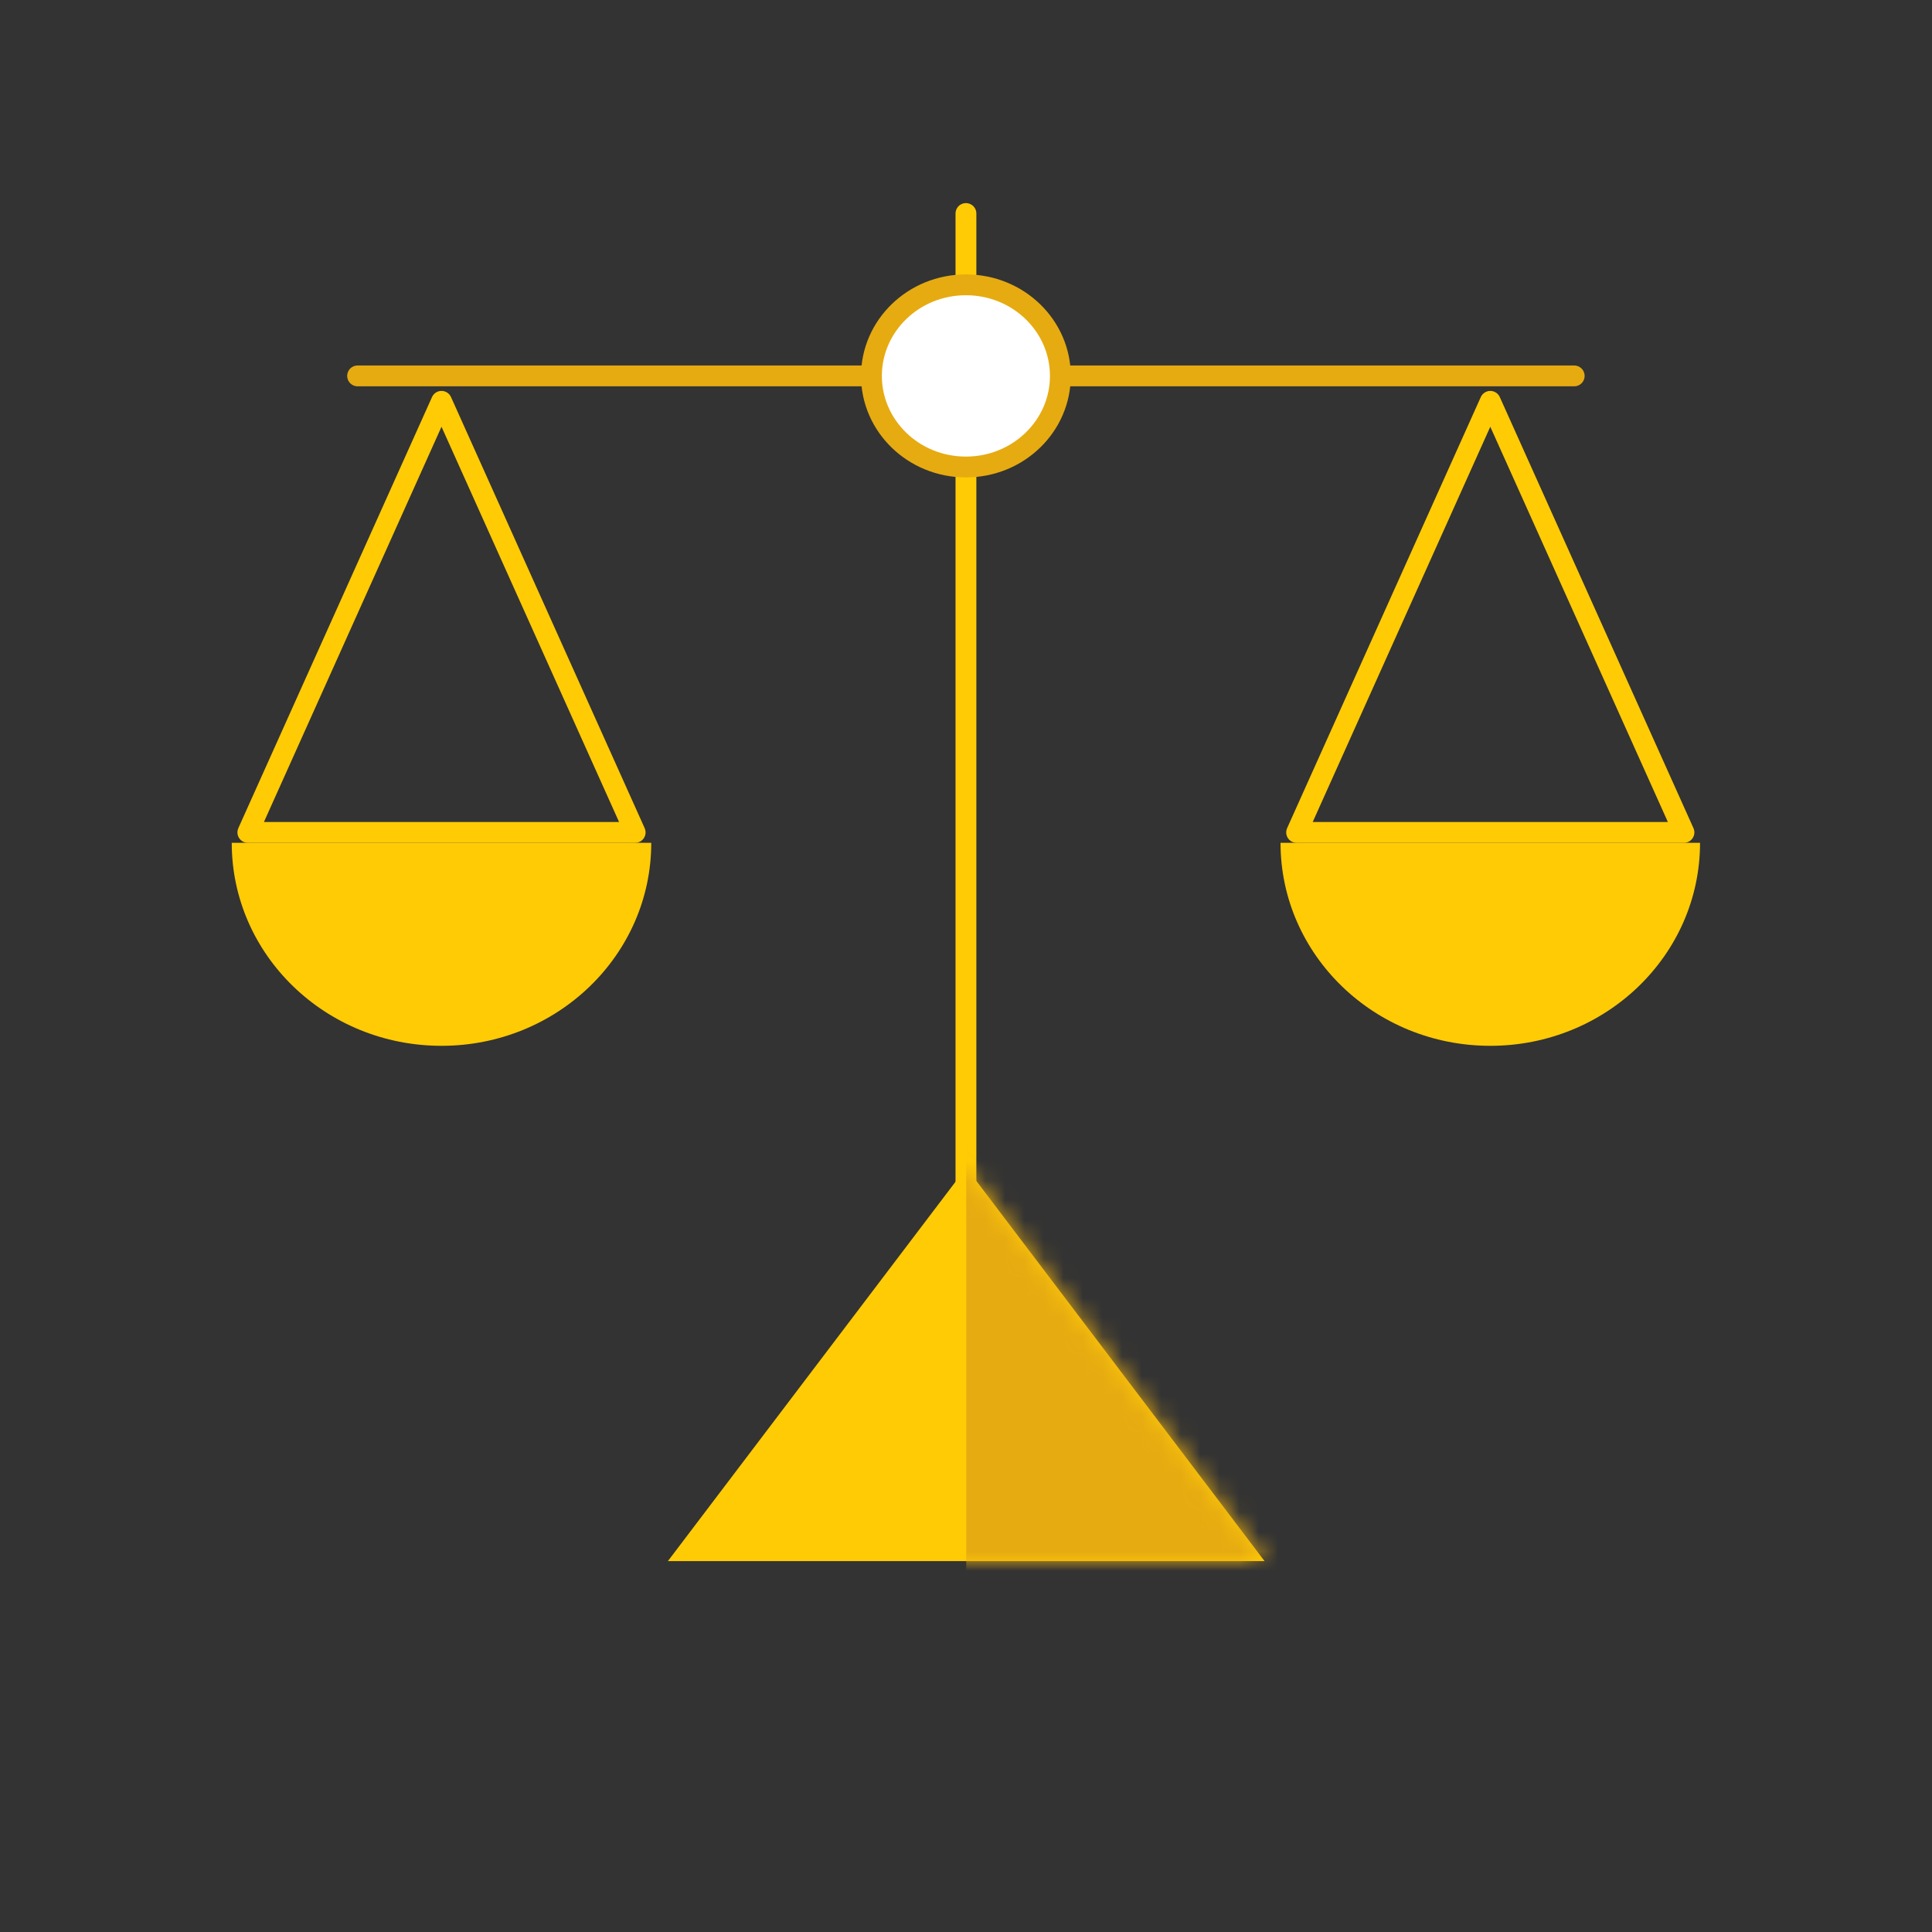
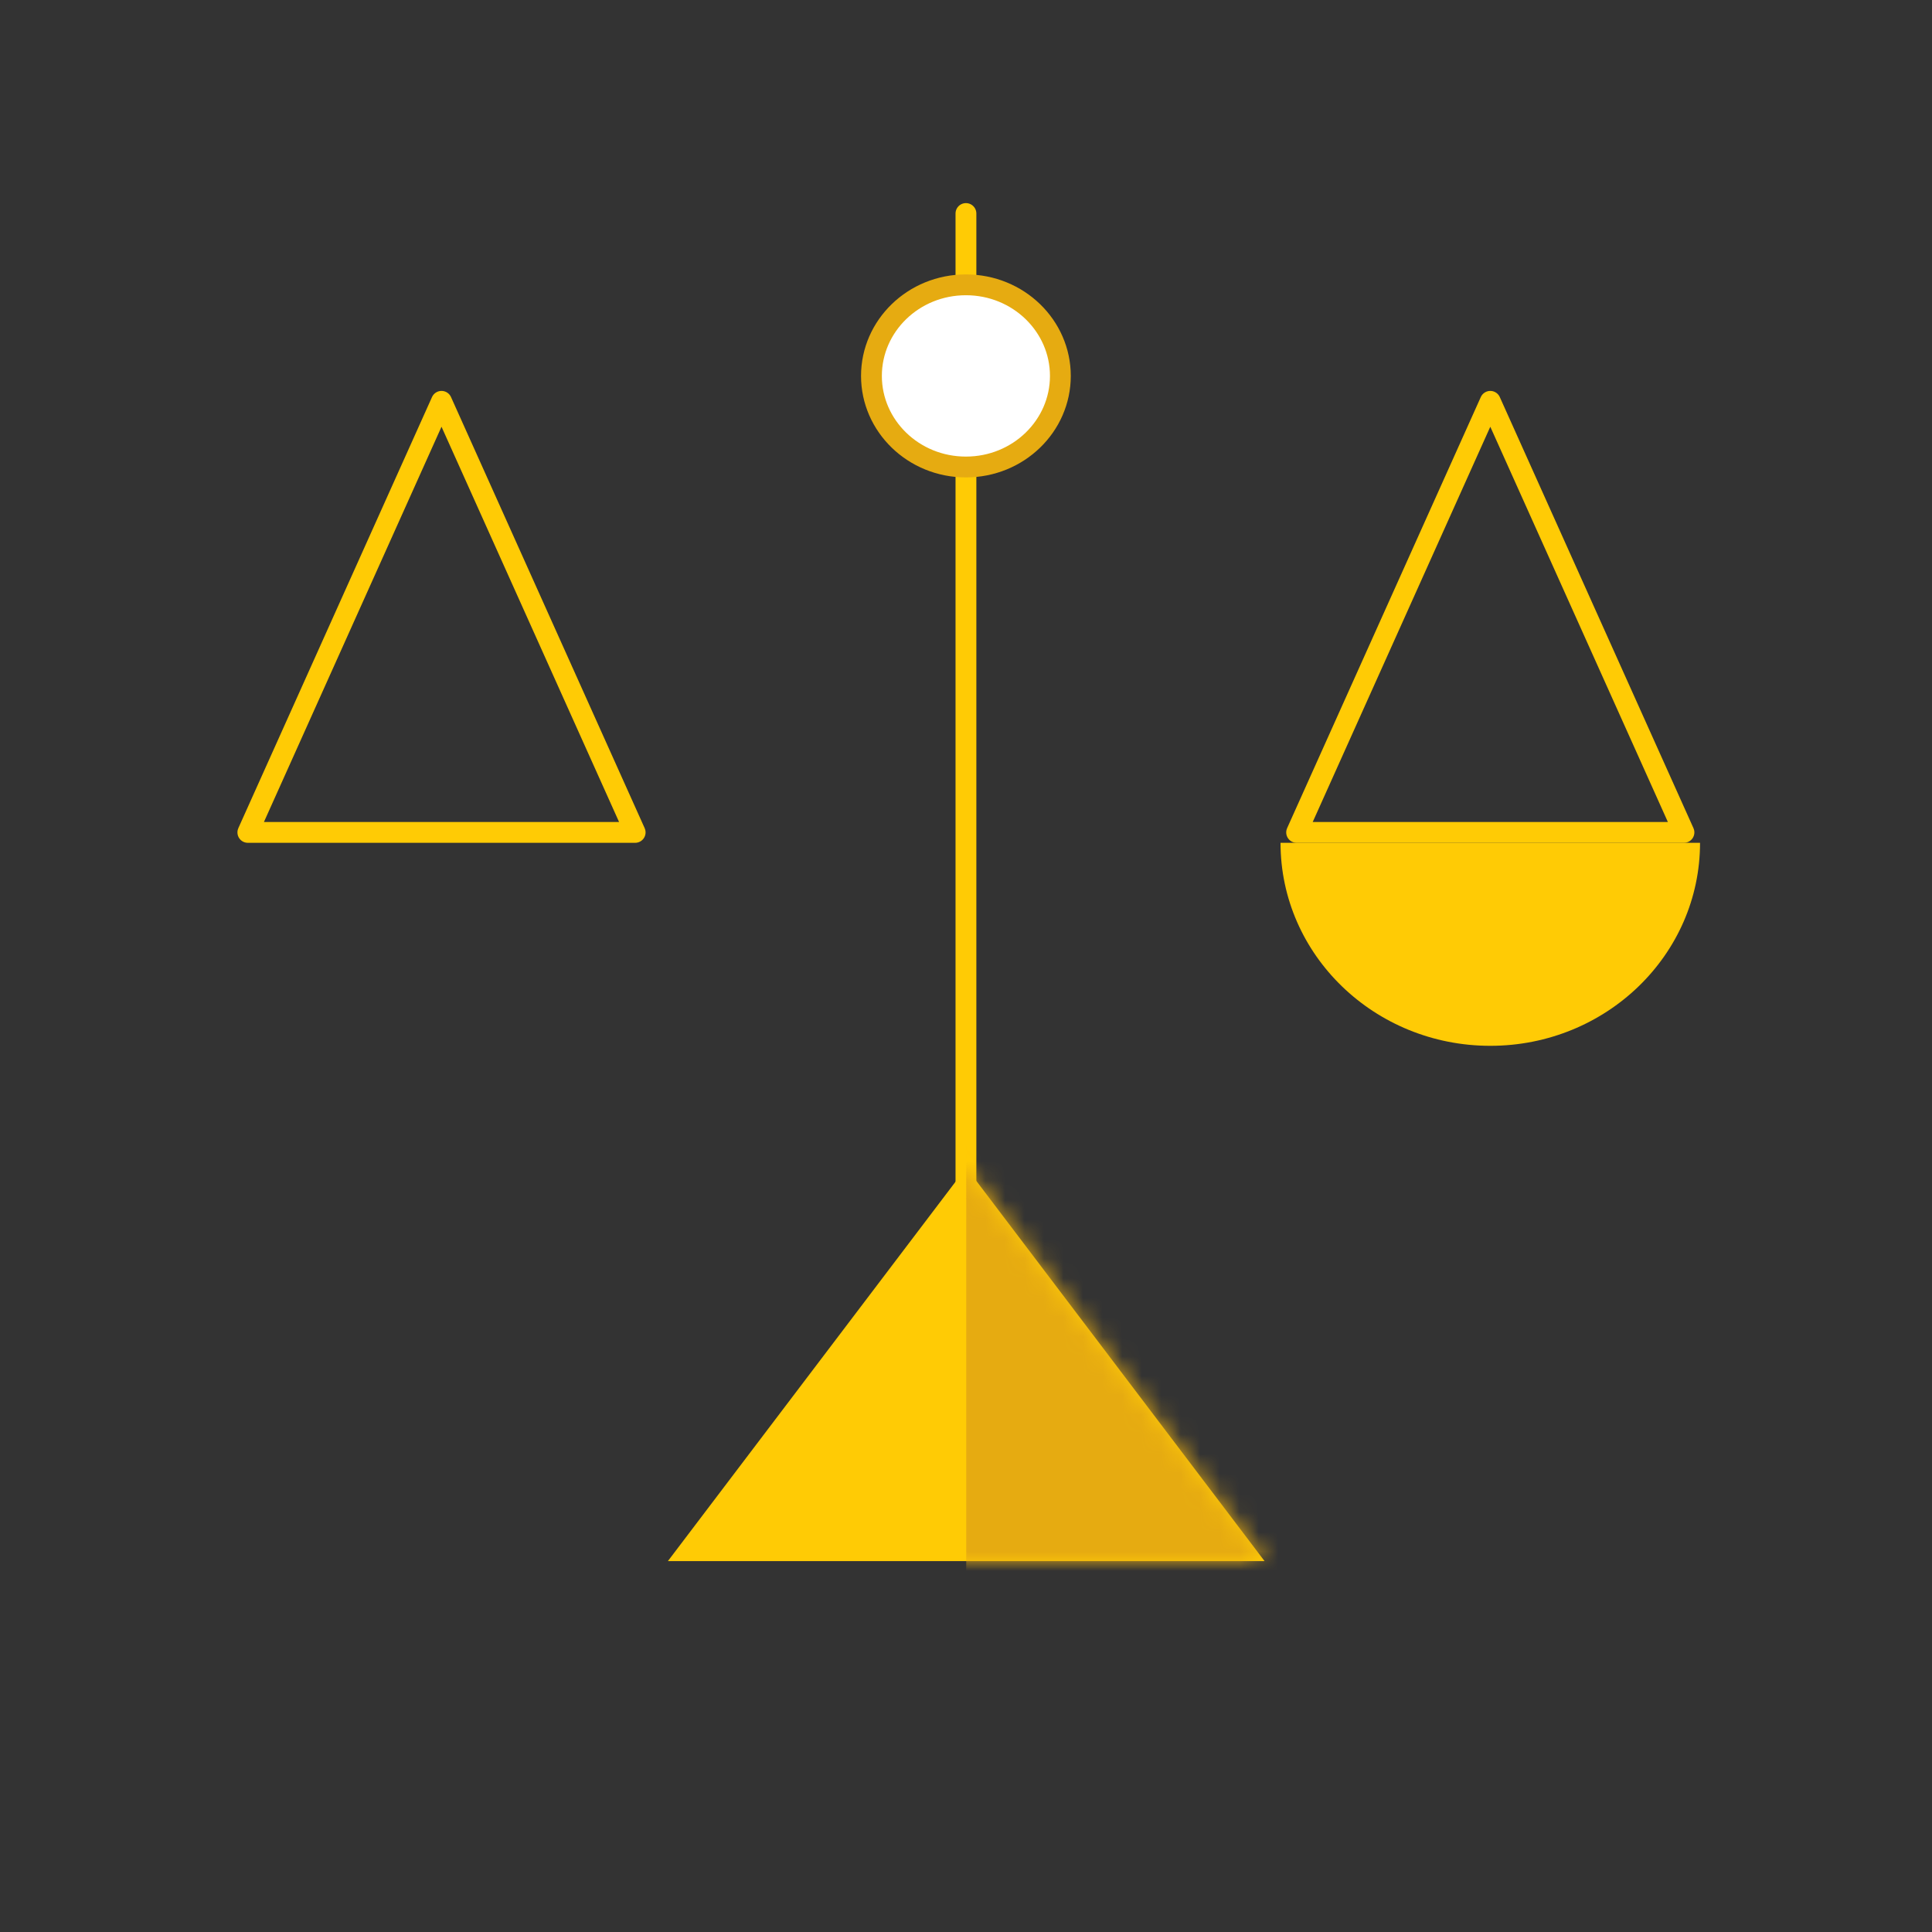
<svg xmlns="http://www.w3.org/2000/svg" width="99" height="99" viewBox="0 0 99 99" fill="none">
  <rect x="0" y="0" width="99" height="99" fill="#333333" stroke="none" />
-   <path fill-rule="evenodd" clip-rule="evenodd" d="M11.875 43.188L33.372 43.188C33.372 48.932 28.56 53.59 22.624 53.59C16.687 53.59 11.875 48.932 11.875 43.188" fill="#FFCB05" />
  <path fill-rule="evenodd" clip-rule="evenodd" d="M65.617 43.188L87.114 43.188C87.114 48.932 82.302 53.59 76.366 53.59C70.43 53.59 65.617 48.932 65.617 43.188" fill="#FFCB05" />
  <path d="M12.7 42.654L22.624 20.565L32.547 42.654H12.7Z" stroke="#FFCB05" stroke-width="1.067" stroke-linejoin="round" />
  <path d="M66.442 42.654L76.366 20.565L86.29 42.654H66.442Z" stroke="#FFCB05" stroke-width="1.067" stroke-linejoin="round" />
-   <path d="M18.324 19.262H80.666" stroke="#E6AB11" stroke-width="1.067" stroke-linecap="round" />
  <path d="M49.497 77.514V10.941" stroke="#FFCB05" stroke-width="1.067" stroke-linecap="round" />
  <path d="M54.336 19.263C54.336 21.824 52.185 23.93 49.495 23.93C46.805 23.93 44.655 21.824 44.655 19.263C44.655 16.701 46.805 14.595 49.495 14.595C52.185 14.595 54.336 16.701 54.336 19.263Z" fill="white" stroke="#E6AB11" stroke-width="1.067" />
  <path fill-rule="evenodd" clip-rule="evenodd" d="M34.224 79.995L49.512 59.831L64.799 79.995H34.224Z" fill="#FFCB05" />
  <mask id="mask0_783_4073" style="mask-type:luminance" maskUnits="userSpaceOnUse" x="34" y="59" width="31" height="21">
    <path fill-rule="evenodd" clip-rule="evenodd" d="M34.224 79.995L49.512 59.831L64.799 79.995H34.224Z" fill="white" />
  </mask>
  <g mask="url(#mask0_783_4073)">
    <rect x="49.512" y="54.307" width="27.025" height="35.963" fill="#E6AB11" />
  </g>
</svg>